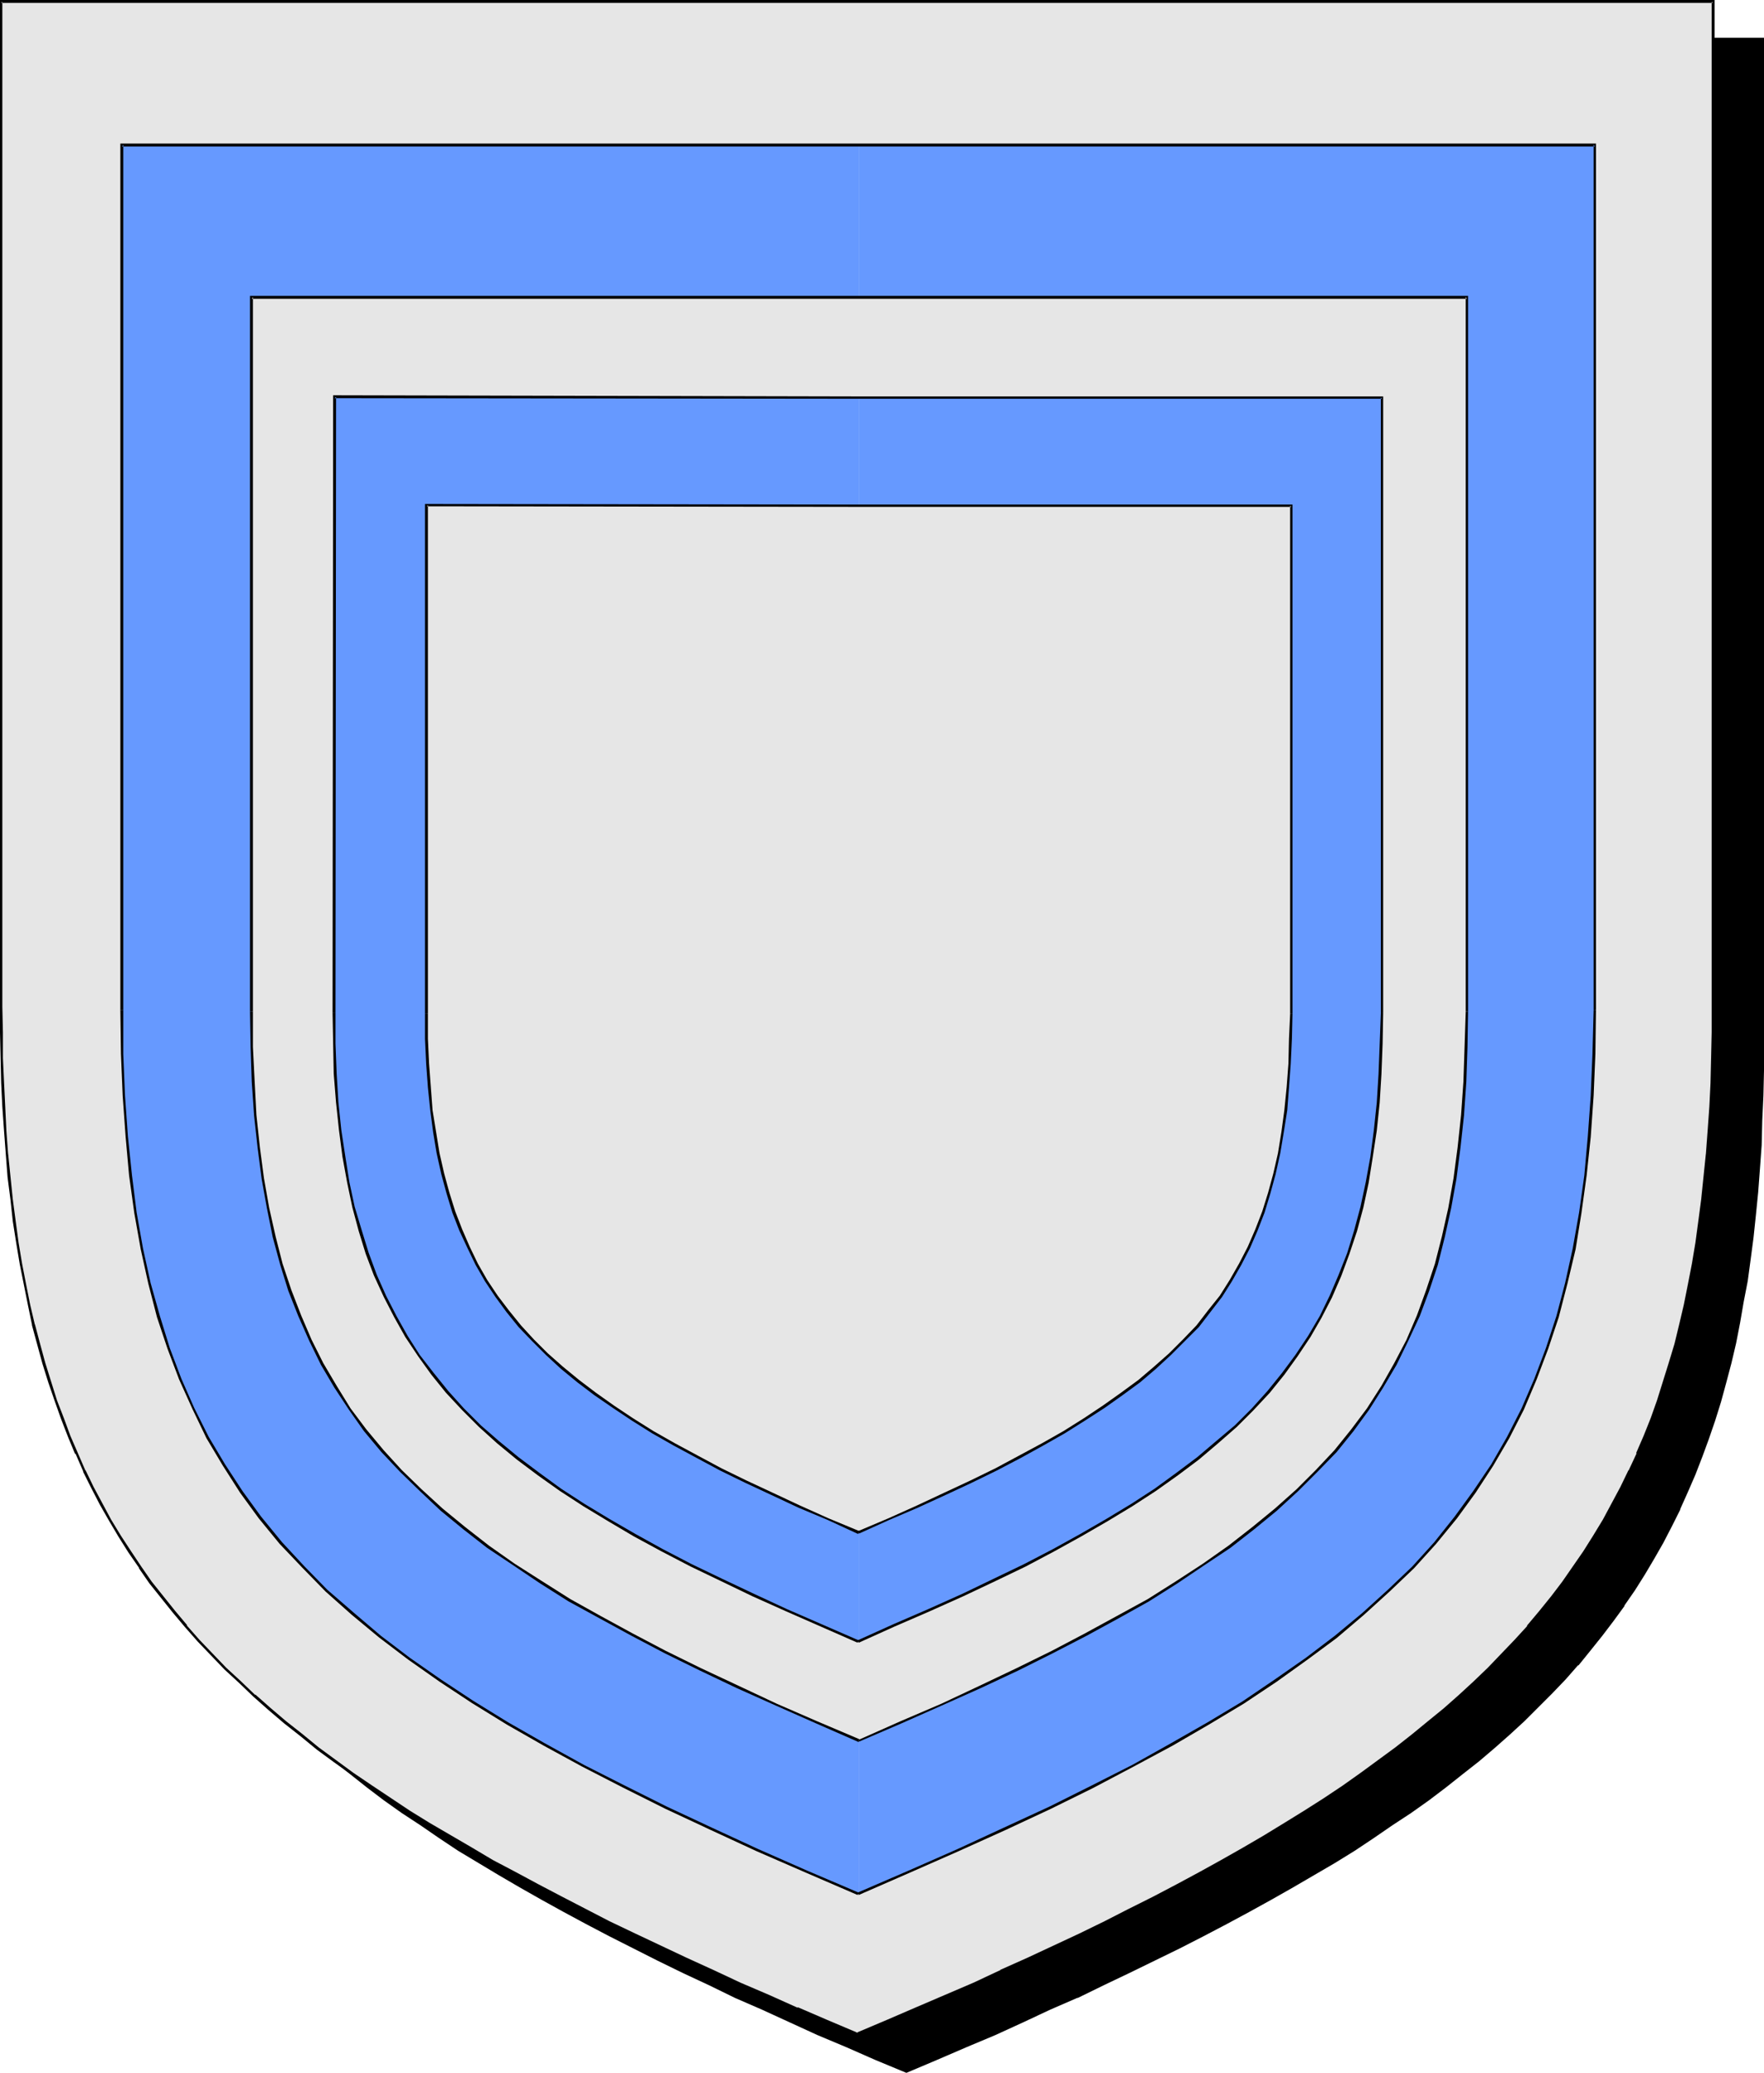
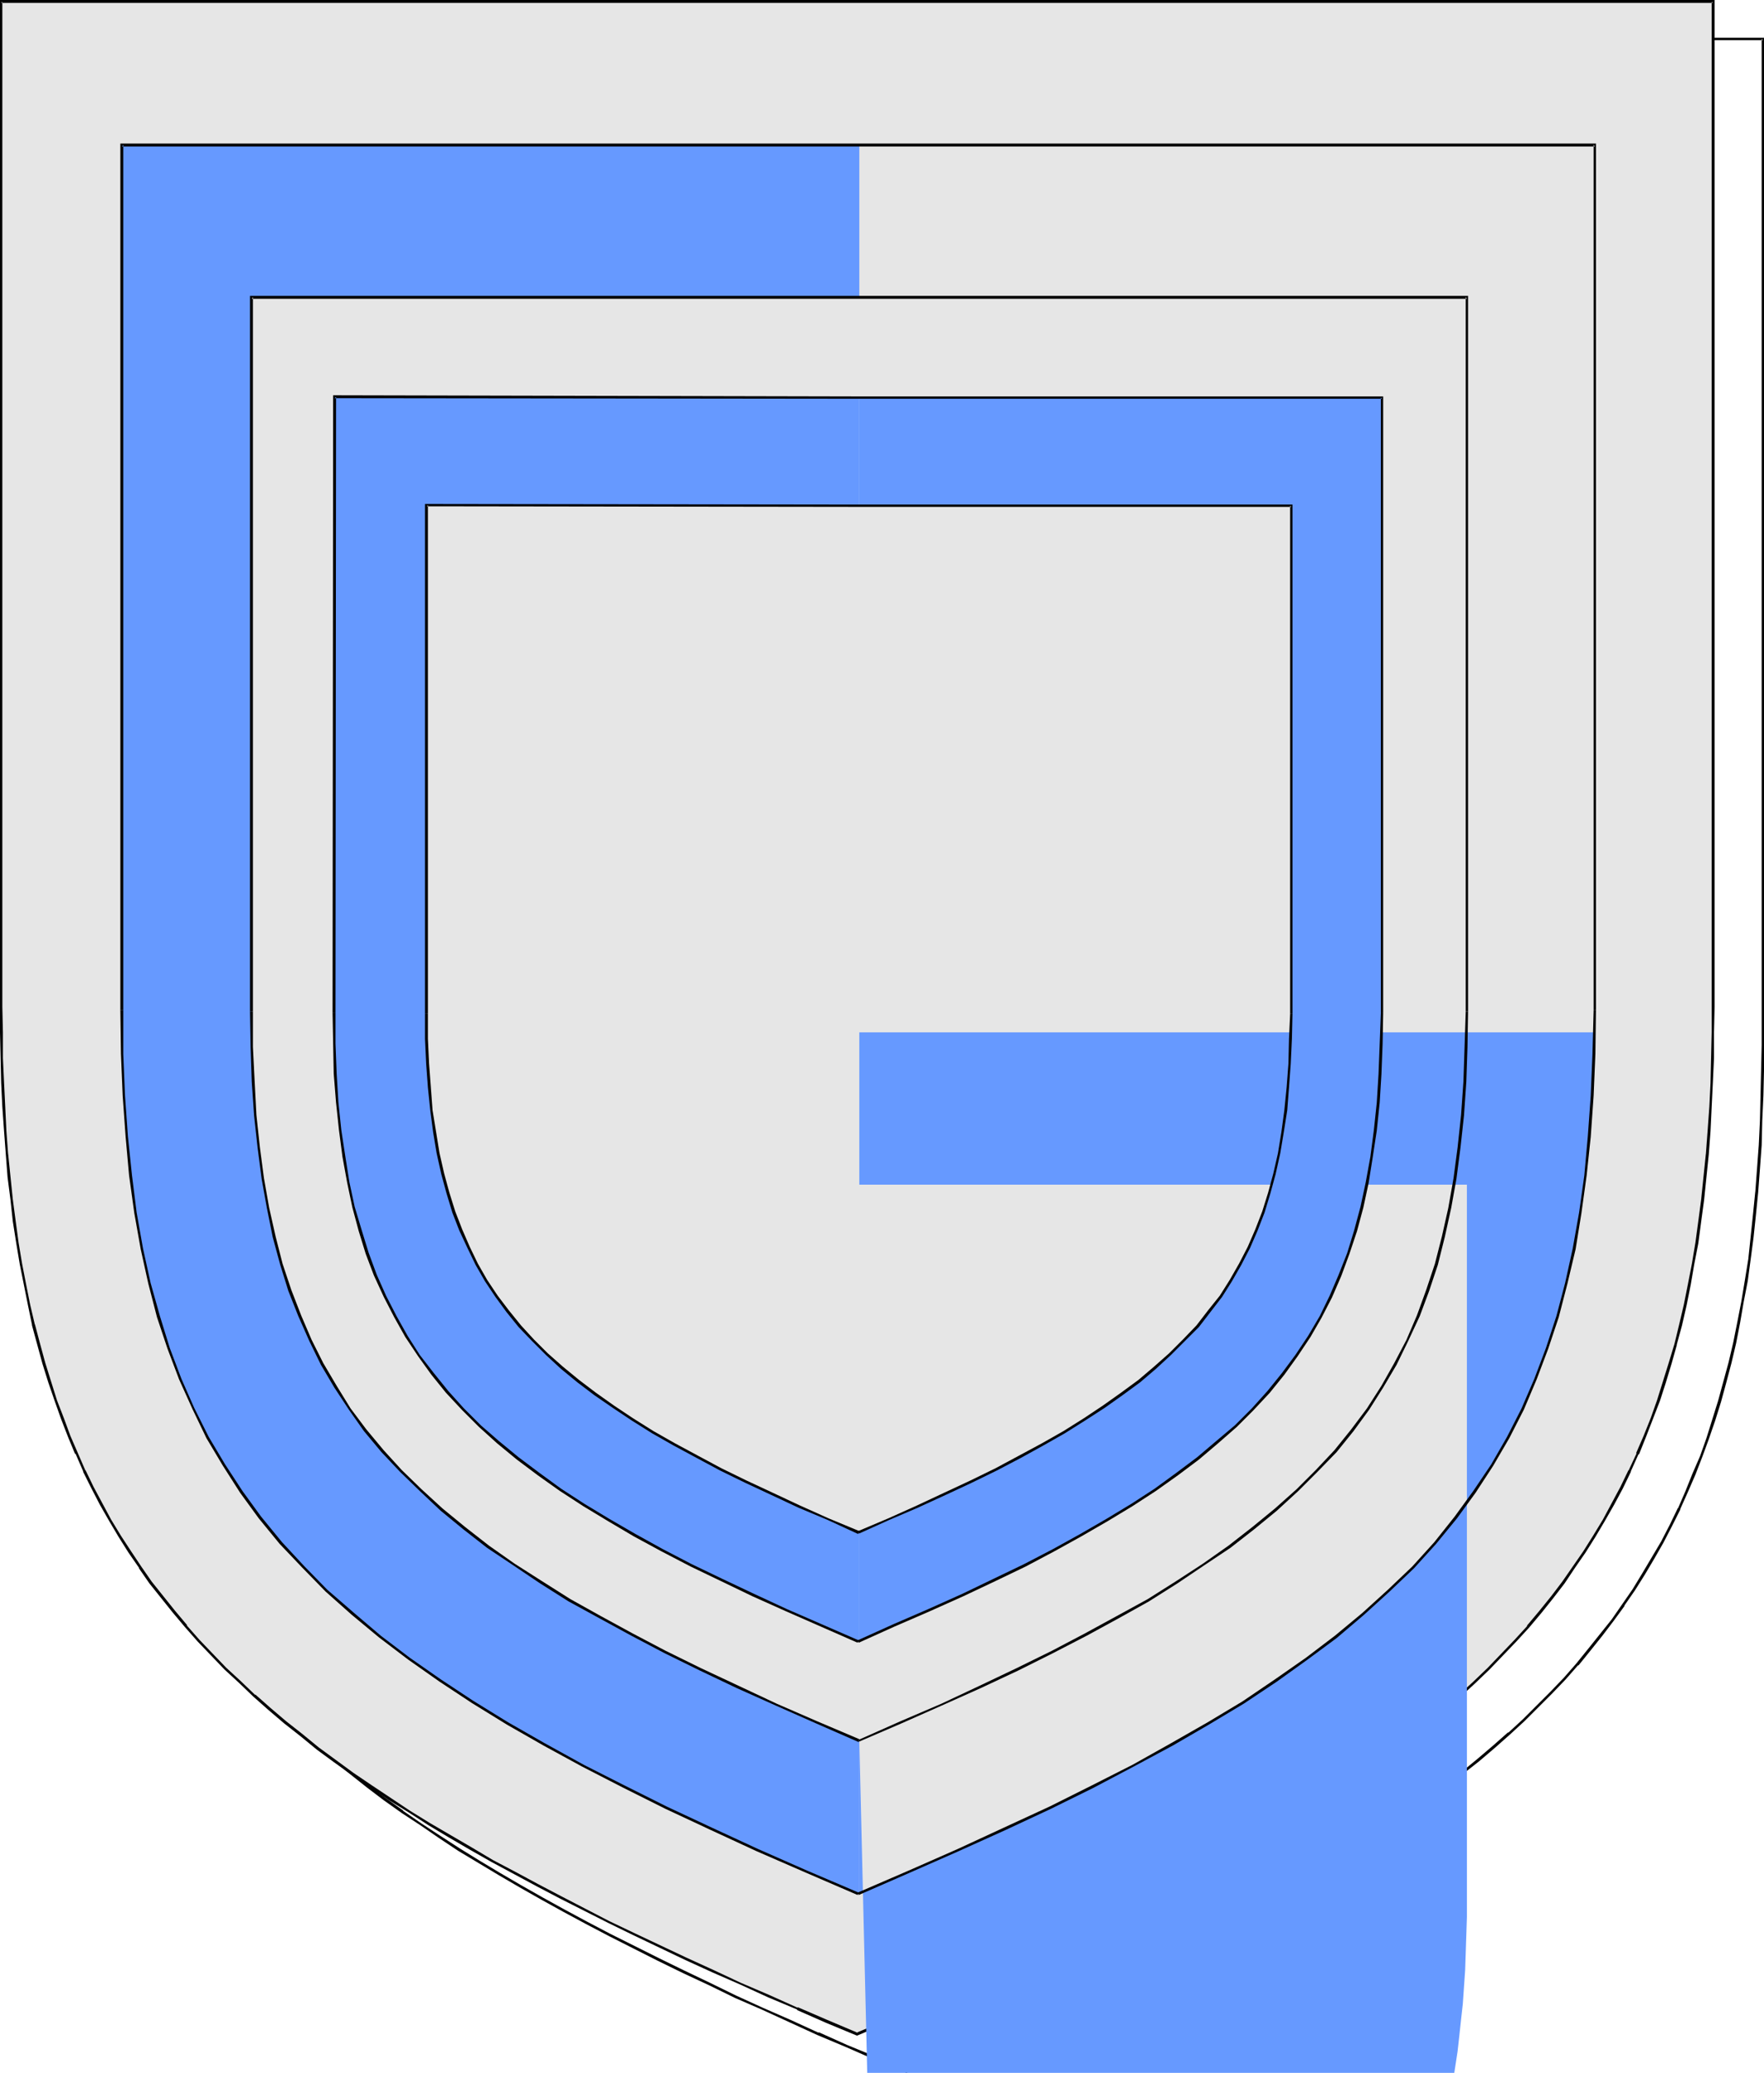
<svg xmlns="http://www.w3.org/2000/svg" xmlns:ns1="http://sodipodi.sourceforge.net/DTD/sodipodi-0.dtd" xmlns:ns2="http://www.inkscape.org/namespaces/inkscape" version="1.0" width="129.724mm" height="152.441mm" id="svg20" ns1:docname="Double Tressure.wmf">
  <ns1:namedview id="namedview20" pagecolor="#ffffff" bordercolor="#000000" borderopacity="0.25" ns2:showpageshadow="2" ns2:pageopacity="0.0" ns2:pagecheckerboard="0" ns2:deskcolor="#d1d1d1" ns2:document-units="mm" />
  <defs id="defs1">
    <pattern id="WMFhbasepattern" patternUnits="userSpaceOnUse" width="6" height="6" x="0" y="0" />
  </defs>
-   <path style="fill:#000000;fill-opacity:1;fill-rule:evenodd;stroke:none" d="m 251.934,575.832 8.403,-3.555 8.08,-3.555 8.08,-3.393 7.757,-3.555 7.757,-3.393 7.434,-3.393 7.272,-3.555 7.11,-3.393 6.949,-3.393 6.949,-3.393 6.626,-3.393 6.464,-3.393 6.302,-3.393 6.141,-3.393 5.979,-3.393 5.818,-3.393 5.656,-3.393 5.656,-3.393 5.333,-3.555 5.171,-3.393 5.171,-3.555 4.848,-3.555 4.848,-3.555 4.686,-3.555 4.363,-3.716 4.363,-3.716 4.202,-3.716 4.202,-3.716 3.878,-3.878 3.717,-3.878 3.717,-3.878 3.555,-3.878 3.394,-4.039 3.232,-4.039 3.07,-4.201 3.07,-4.201 2.909,-4.201 2.747,-4.362 2.586,-4.362 2.586,-4.524 2.424,-4.686 2.262,-4.524 2.101,-4.847 2.101,-4.847 1.939,-4.847 1.778,-5.009 1.778,-5.17 1.616,-5.17 1.454,-5.332 1.293,-5.493 1.293,-5.493 1.293,-5.655 0.97,-5.655 0.97,-5.978 0.97,-5.816 0.808,-6.14 0.646,-6.301 0.646,-6.301 0.485,-6.463 0.323,-6.624 0.323,-6.786 0.323,-6.947 v -6.947 l 0.162,-7.109 V 10.825 H 251.934 14.059 v 279.514 0 7.109 l 0.162,7.109 0.323,6.947 0.323,6.624 0.323,6.624 0.485,6.463 0.646,6.463 0.646,6.14 0.808,6.14 0.808,5.978 0.97,5.816 0.97,5.816 1.293,5.655 1.293,5.493 1.293,5.493 1.616,5.17 1.616,5.332 1.616,5.009 1.778,5.009 1.939,5.009 2.101,4.847 2.101,4.686 2.262,4.686 2.424,4.524 2.586,4.524 2.586,4.524 2.747,4.362 2.909,4.201 3.07,4.201 3.07,4.201 3.232,4.039 3.394,4.039 3.555,3.878 3.717,3.878 3.717,3.878 3.878,3.878 4.202,3.716 4.202,3.716 4.363,3.716 4.363,3.716 4.686,3.555 4.848,3.555 4.848,3.555 5.171,3.555 5.171,3.393 5.333,3.555 5.656,3.393 5.656,3.393 5.818,3.393 5.979,3.393 6.141,3.393 6.302,3.393 6.464,3.393 6.626,3.393 6.787,3.393 6.949,3.393 7.272,3.393 7.272,3.555 7.434,3.393 7.757,3.393 7.757,3.555 8.08,3.393 8.08,3.555 z" id="path1" />
  <path style="fill:#000000;fill-opacity:1;fill-rule:evenodd;stroke:none" d="m 251.934,576.155 8.403,-3.555 8.242,-3.555 8.08,-3.393 v 0 l 7.757,-3.555 7.595,-3.555 7.434,-3.231 h 0.162 l 7.272,-3.555 7.11,-3.393 6.949,-3.393 6.949,-3.393 6.626,-3.393 6.464,-3.393 6.302,-3.393 6.141,-3.393 5.979,-3.393 5.818,-3.393 5.818,-3.393 5.494,-3.393 5.333,-3.555 5.171,-3.555 5.171,-3.393 v 0 l 5.01,-3.555 4.686,-3.555 4.686,-3.716 4.525,-3.555 4.363,-3.716 4.202,-3.716 v 0 l 4.04,-3.716 3.878,-3.878 3.878,-3.878 3.717,-3.878 3.394,-3.878 h 0.162 l 3.394,-4.201 3.232,-4.039 3.07,-4.039 3.07,-4.201 v -0.162 l 2.909,-4.201 2.747,-4.362 2.586,-4.362 2.586,-4.524 2.424,-4.686 2.262,-4.524 v -0.162 l 2.101,-4.686 v 0 l 2.101,-4.847 1.939,-5.009 1.778,-4.847 1.778,-5.17 1.616,-5.17 1.454,-5.332 1.454,-5.493 v 0 l 1.293,-5.493 1.131,-5.816 0.97,-5.655 1.131,-5.816 0.808,-5.978 0.808,-6.14 0.646,-6.14 0.646,-6.463 v 0 l 0.485,-6.463 0.485,-6.624 0.162,-6.786 0.323,-6.947 0.162,-6.947 V 290.501 10.502 H 13.736 v 279.838 7.109 l 0.162,7.109 0.162,6.947 0.323,6.624 0.485,6.624 0.485,6.463 v 0.162 l 0.485,6.301 0.808,6.14 0.646,6.14 0.97,5.978 0.97,5.978 0.97,5.655 1.293,5.655 1.131,5.493 v 0.162 l 1.454,5.332 1.454,5.332 1.616,5.332 1.778,5.009 1.778,5.009 1.939,5.009 2.101,4.847 v 0 l 2.101,4.686 v 0 l 2.424,4.686 2.262,4.524 2.586,4.524 2.586,4.524 2.747,4.362 2.909,4.201 3.07,4.201 v 0.162 l 3.07,4.039 3.232,4.039 3.394,4.039 3.555,4.039 v 0 l 3.717,3.878 3.878,3.878 3.878,3.878 4.04,3.716 v 0 l 4.202,3.716 4.363,3.716 4.525,3.555 4.686,3.716 4.686,3.555 5.01,3.555 v 0 l 5.171,3.393 5.171,3.555 5.333,3.555 5.656,3.393 5.656,3.393 5.818,3.393 5.979,3.393 6.141,3.393 6.302,3.393 6.464,3.393 13.413,6.786 6.949,3.393 7.272,3.393 7.272,3.555 v 0 l 7.434,3.231 7.757,3.555 7.757,3.555 v 0 l 8.08,3.393 8.08,3.555 8.565,3.555 0.162,-0.646 -8.403,-3.716 -8.242,-3.393 -7.918,-3.555 v 0.162 l -7.757,-3.555 -7.757,-3.393 -7.434,-3.393 v 0 l -7.272,-3.555 -7.11,-3.393 -6.949,-3.393 -13.574,-6.786 -6.464,-3.393 -6.302,-3.393 -6.141,-3.393 -5.979,-3.393 -5.818,-3.393 -5.656,-3.393 -5.494,-3.393 -5.494,-3.555 -5.171,-3.393 -5.171,-3.555 h 0.162 l -5.01,-3.555 -4.686,-3.555 -4.686,-3.555 -4.525,-3.716 -4.363,-3.716 -4.202,-3.716 v 0.162 l -4.04,-3.716 -3.878,-3.878 -3.878,-3.878 -3.555,-3.878 v 0 l -3.555,-4.039 -3.394,-4.039 -3.232,-4.039 -3.07,-4.039 v 0 l -3.07,-4.201 -2.909,-4.201 -2.747,-4.524 -2.747,-4.362 -2.424,-4.524 -2.424,-4.524 -2.262,-4.686 v 0 l -2.101,-4.686 v 0 l -2.101,-4.847 -1.778,-5.009 -1.939,-4.847 -1.616,-5.17 -1.616,-5.17 -1.454,-5.332 -1.454,-5.493 v 0.162 l -1.293,-5.655 -1.131,-5.655 -1.131,-5.655 -0.97,-5.816 -0.808,-6.14 -0.808,-5.978 -0.646,-6.301 -0.646,-6.301 v 0 l -0.485,-6.463 -0.323,-6.624 -0.323,-6.624 -0.323,-6.947 v -7.109 l -0.162,-7.109 V 10.825 l -0.323,0.323 H 489.971 l -0.323,-0.323 V 290.501 l -0.162,7.109 -0.162,6.947 -0.162,6.947 -0.323,6.786 -0.485,6.624 -0.485,6.463 v -0.162 l -0.646,6.463 -0.646,6.14 -0.646,6.14 -0.97,5.978 -0.97,5.816 -1.131,5.816 -1.131,5.655 -1.293,5.493 v 0 l -1.454,5.332 -1.454,5.332 -1.616,5.17 -1.616,5.17 -1.778,5.009 -2.101,4.847 -1.939,4.847 v 0 l -2.101,4.847 v -0.162 l -2.262,4.686 -2.424,4.686 -2.586,4.362 -2.586,4.362 -2.747,4.524 -2.909,4.201 v 0 l -2.909,4.201 -3.232,4.039 -3.232,4.039 -3.394,4.201 v 0 l -3.394,3.878 -3.717,3.878 -3.878,3.878 -3.878,3.878 -4.04,3.716 v -0.162 l -4.202,3.716 -4.363,3.716 -4.525,3.716 -4.686,3.555 -4.686,3.555 -5.01,3.555 h 0.162 l -5.171,3.555 -5.171,3.393 -5.333,3.555 -5.656,3.393 -5.656,3.393 -5.818,3.393 -5.979,3.393 -6.141,3.393 -6.302,3.393 -6.464,3.393 -6.787,3.393 -6.787,3.393 -6.949,3.393 -7.11,3.393 -7.272,3.555 v 0 l -7.434,3.393 -7.595,3.393 -7.918,3.555 v -0.162 l -7.918,3.555 -8.242,3.393 -8.403,3.716 h 0.323 z" id="path2" />
  <path style="fill:#e6e6e6;fill-opacity:1;fill-rule:evenodd;stroke:none" d="m 238.198,565.33 8.403,-3.555 8.08,-3.393 8.08,-3.555 7.757,-3.393 7.757,-3.555 7.434,-3.393 7.272,-3.393 7.272,-3.393 6.949,-3.393 6.787,-3.393 6.626,-3.393 6.464,-3.393 6.302,-3.393 6.141,-3.393 6.141,-3.555 5.656,-3.231 5.818,-3.555 5.494,-3.393 5.333,-3.555 5.333,-3.393 5.01,-3.555 4.848,-3.555 4.848,-3.555 4.686,-3.555 4.525,-3.716 4.363,-3.716 4.04,-3.555 4.202,-3.878 3.878,-3.716 3.878,-3.878 3.555,-3.878 3.555,-4.039 3.394,-4.039 3.232,-4.039 3.232,-4.201 2.909,-4.201 2.909,-4.201 2.747,-4.362 2.747,-4.524 2.424,-4.362 2.424,-4.686 2.262,-4.686 2.262,-4.686 1.939,-4.847 1.939,-5.009 1.778,-4.847 1.778,-5.17 1.616,-5.17 1.454,-5.332 1.293,-5.493 1.293,-5.493 1.293,-5.655 0.97,-5.655 0.97,-5.978 0.97,-5.978 0.808,-6.14 0.646,-6.14 0.646,-6.301 0.485,-6.463 0.323,-6.786 0.323,-6.624 0.162,-6.947 0.162,-7.109 V 279.838 0.485 H 238.198 0.323 V 279.838 v 7.109 l 0.162,7.109 0.323,6.947 0.323,6.624 0.323,6.786 0.485,6.463 0.646,6.301 0.646,6.14 0.808,6.14 0.808,5.978 0.97,5.978 1.131,5.655 1.131,5.655 1.293,5.493 1.293,5.332 1.616,5.493 1.616,5.17 1.616,5.17 1.778,4.847 1.939,5.009 2.101,4.847 2.101,4.686 2.262,4.686 2.424,4.686 2.586,4.362 2.586,4.524 2.747,4.201 2.909,4.362 2.909,4.201 3.232,4.201 3.232,4.039 3.394,4.039 3.555,3.878 3.555,4.039 3.878,3.716 3.878,3.878 4.04,3.716 4.363,3.716 4.202,3.716 4.525,3.555 4.686,3.716 4.686,3.555 5.01,3.555 5.01,3.393 5.333,3.555 5.333,3.393 5.494,3.555 5.656,3.393 5.979,3.393 5.979,3.393 6.141,3.393 6.302,3.393 6.464,3.393 6.626,3.393 6.787,3.555 6.949,3.393 7.272,3.393 7.272,3.393 7.434,3.393 7.595,3.555 7.918,3.393 7.918,3.555 8.242,3.393 z" id="path3" />
  <path style="fill:#000000;fill-opacity:1;fill-rule:evenodd;stroke:none" d="m 238.198,565.815 8.403,-3.555 8.242,-3.555 8.08,-3.393 v -0.162 l 7.757,-3.555 7.595,-3.393 h 0.162 l 7.434,-3.393 7.434,-3.393 7.11,-3.555 6.949,-3.393 6.787,-3.231 6.626,-3.393 6.464,-3.393 6.302,-3.393 6.141,-3.393 6.141,-3.555 5.656,-3.393 5.818,-3.393 5.494,-3.393 5.333,-3.555 5.333,-3.393 5.01,-3.555 5.01,-3.555 v 0 l 4.848,-3.555 4.525,-3.555 4.525,-3.716 4.363,-3.716 4.202,-3.716 v 0 l 4.04,-3.716 4.04,-3.878 3.717,-3.878 3.717,-3.878 3.555,-3.878 v 0 l 3.394,-4.039 3.232,-4.039 3.232,-4.201 v 0 l 2.909,-4.362 2.909,-4.201 2.747,-4.362 2.586,-4.362 2.586,-4.524 2.424,-4.524 2.262,-4.686 v -0.162 l 2.101,-4.686 h 0.162 l 1.939,-4.847 1.939,-5.009 1.939,-5.009 1.616,-5.009 1.616,-5.332 1.454,-5.17 v -0.162 l 1.454,-5.332 1.293,-5.655 1.131,-5.655 0.97,-5.655 1.131,-5.816 0.808,-6.14 0.808,-5.978 0.646,-6.301 0.646,-6.301 v 0 l 0.485,-6.463 0.323,-6.786 0.323,-6.624 0.323,-6.947 v -7.109 l 0.162,-7.109 V 0 H 0 v 279.838 7.109 l 0.162,7.109 0.162,6.947 0.323,6.624 0.485,6.786 0.485,6.463 v 0 l 0.485,6.301 0.808,6.301 0.646,5.978 0.97,6.14 0.97,5.816 1.131,5.655 1.131,5.655 1.131,5.493 v 0.162 l 1.454,5.332 1.454,5.332 1.616,5.17 1.778,5.17 1.778,5.009 1.939,5.009 1.939,4.686 h 0.162 l 2.101,4.847 v 0.162 l 2.262,4.524 2.424,4.686 2.586,4.524 2.586,4.362 2.747,4.362 2.909,4.201 v 0.162 l 2.909,4.201 3.232,4.039 3.232,4.039 3.394,4.039 v 0 l 3.555,4.039 3.717,3.878 3.717,3.878 4.04,3.716 4.04,3.878 v 0 l 4.202,3.716 4.363,3.716 4.525,3.555 4.525,3.716 4.848,3.555 v 0 l 5.01,3.555 5.01,3.393 5.171,3.555 5.494,3.393 5.494,3.555 5.656,3.393 5.818,3.393 5.979,3.393 6.302,3.393 6.302,3.393 6.464,3.393 13.413,6.786 6.949,3.393 14.544,6.947 7.434,3.393 v 0 l 7.757,3.393 7.757,3.555 8.08,3.393 v 0.162 l 8.08,3.555 8.565,3.555 0.162,-0.808 -8.403,-3.555 -8.242,-3.555 v 0.162 l -7.918,-3.555 -7.918,-3.393 -7.595,-3.555 v 0 l -7.434,-3.393 -14.382,-6.786 -7.11,-3.393 -13.413,-6.947 -6.464,-3.393 -6.302,-3.393 -6.141,-3.231 -5.979,-3.555 -5.818,-3.393 -5.818,-3.393 -5.494,-3.393 -5.333,-3.555 -5.333,-3.555 -5.01,-3.393 -4.848,-3.555 v 0 L 88.557,485.677 84.032,481.961 79.507,478.406 75.144,474.69 70.942,470.974 v 0.162 l -4.04,-3.878 -4.04,-3.716 -3.717,-3.878 -3.717,-3.878 -3.555,-4.039 h 0.162 l -3.394,-4.039 -3.232,-4.039 -3.232,-4.039 -2.909,-4.201 v 0 l -2.909,-4.362 -2.747,-4.201 -2.747,-4.524 -2.424,-4.524 -2.424,-4.524 -2.262,-4.686 v 0.162 l -2.101,-4.847 v 0 l -2.101,-4.847 -1.778,-4.847 -1.939,-5.009 -1.616,-5.17 -1.616,-5.17 -1.454,-5.332 -1.454,-5.493 v 0.162 l -1.293,-5.493 -1.131,-5.655 -1.131,-5.816 -0.97,-5.816 -0.808,-5.978 -0.808,-6.14 -0.646,-6.301 -0.646,-6.301 v 0.162 l -0.485,-6.463 -0.323,-6.786 -0.323,-6.624 -0.323,-6.947 v -7.109 L 0.646,279.838 V 0.485 L 0.323,0.808 H 476.073 l -0.323,-0.323 V 279.838 v 7.109 l -0.162,7.109 -0.162,6.947 -0.323,6.624 -0.485,6.786 -0.485,6.463 v -0.162 l -0.646,6.301 -0.646,6.301 -0.808,6.14 -0.808,5.978 -0.97,5.816 -1.131,5.816 -1.131,5.655 -1.293,5.493 -1.293,5.332 v 0 l -1.616,5.332 -1.616,5.17 -1.616,5.17 -1.778,5.009 -1.939,4.847 -2.101,4.847 h 0.162 l -2.262,4.847 v -0.162 l -2.262,4.686 -2.424,4.524 -2.424,4.524 -2.747,4.524 -2.747,4.362 -2.909,4.201 -2.909,4.201 v 0 l -3.07,4.039 -3.394,4.201 -3.394,4.039 h 0.162 l -3.555,3.878 -3.717,3.878 -3.717,3.878 -4.04,3.878 -4.04,3.716 v 0 l -4.202,3.716 -4.363,3.555 -4.525,3.716 -4.525,3.555 -4.848,3.555 v 0 l -4.848,3.555 -5.01,3.555 -5.333,3.555 -5.333,3.393 -5.494,3.393 -5.818,3.555 -5.818,3.393 -5.979,3.393 -6.141,3.393 -6.302,3.393 -6.464,3.393 -6.787,3.393 -6.626,3.393 -6.949,3.393 -7.272,3.393 -7.272,3.393 -7.595,3.393 h 0.162 l -7.595,3.555 -7.918,3.393 v 0 l -7.918,3.393 -8.242,3.555 -8.403,3.555 h 0.323 z" id="path4" />
-   <path style="fill:#6699ff;fill-opacity:1;fill-rule:evenodd;stroke:none" d="m 238.845,483.899 v 42.331 l 7.11,-3.07 7.11,-2.908 6.787,-3.07 6.787,-3.07 6.464,-2.908 6.464,-2.908 6.302,-2.908 6.141,-2.908 5.979,-2.908 5.979,-3.07 5.656,-2.908 5.494,-2.747 5.494,-3.07 5.333,-2.908 5.171,-2.908 4.848,-2.908 5.01,-2.908 4.686,-2.908 4.686,-3.07 4.363,-2.908 4.363,-3.07 4.363,-3.07 4.04,-3.07 4.04,-3.07 3.878,-3.231 3.717,-3.07 3.555,-3.231 3.555,-3.231 3.394,-3.231 3.232,-3.231 3.07,-3.393 3.07,-3.393 2.909,-3.555 2.747,-3.555 2.747,-3.555 2.586,-3.555 2.424,-3.716 2.424,-3.716 2.262,-3.878 2.101,-3.716 2.101,-4.039 1.939,-4.039 1.939,-4.039 1.778,-4.201 1.616,-4.201 1.616,-4.362 1.454,-4.362 1.293,-4.524 1.293,-4.524 1.293,-4.686 0.97,-4.686 1.131,-4.847 0.808,-5.009 0.97,-5.009 0.646,-5.17 0.646,-5.332 0.646,-5.332 0.485,-5.332 0.485,-5.655 0.323,-5.655 0.323,-5.816 0.162,-5.978 0.162,-5.978 V 280.807 40.231 H 238.845 v 42.331 h 168.872 v 198.568 5.009 l -0.162,5.009 -0.162,4.847 -0.162,4.847 -0.323,4.686 -0.323,4.686 -0.485,4.362 -0.485,4.524 -0.485,4.362 -0.646,4.201 -0.646,4.201 -0.808,4.039 -0.808,4.039 -0.97,3.878 -0.97,3.878 -0.97,3.716 -1.131,3.716 -1.293,3.716 -1.293,3.555 -1.293,3.393 -1.454,3.393 -1.616,3.393 -1.616,3.393 -1.616,3.231 -1.778,3.231 -1.939,3.07 -1.939,3.07 -2.101,3.07 -2.101,3.07 -2.262,2.908 -2.262,2.908 -2.424,2.747 -2.586,2.908 -2.586,2.747 -2.586,2.747 -2.747,2.747 -2.909,2.585 -3.07,2.585 -3.07,2.747 -3.232,2.585 -3.232,2.424 -3.394,2.585 -3.555,2.585 -3.555,2.424 -3.717,2.585 -3.717,2.424 -4.04,2.424 -4.04,2.424 -4.04,2.424 -4.363,2.424 -4.363,2.424 -4.525,2.424 -4.525,2.424 -4.686,2.424 -4.848,2.424 -5.01,2.424 -5.01,2.262 -5.171,2.585 -5.333,2.424 -5.494,2.424 -5.494,2.424 -5.818,2.585 -5.818,2.424 z" id="path5" />
+   <path style="fill:#6699ff;fill-opacity:1;fill-rule:evenodd;stroke:none" d="m 238.845,483.899 v 42.331 l 7.11,-3.07 7.11,-2.908 6.787,-3.07 6.787,-3.07 6.464,-2.908 6.464,-2.908 6.302,-2.908 6.141,-2.908 5.979,-2.908 5.979,-3.07 5.656,-2.908 5.494,-2.747 5.494,-3.07 5.333,-2.908 5.171,-2.908 4.848,-2.908 5.01,-2.908 4.686,-2.908 4.686,-3.07 4.363,-2.908 4.363,-3.07 4.363,-3.07 4.04,-3.07 4.04,-3.07 3.878,-3.231 3.717,-3.07 3.555,-3.231 3.555,-3.231 3.394,-3.231 3.232,-3.231 3.07,-3.393 3.07,-3.393 2.909,-3.555 2.747,-3.555 2.747,-3.555 2.586,-3.555 2.424,-3.716 2.424,-3.716 2.262,-3.878 2.101,-3.716 2.101,-4.039 1.939,-4.039 1.939,-4.039 1.778,-4.201 1.616,-4.201 1.616,-4.362 1.454,-4.362 1.293,-4.524 1.293,-4.524 1.293,-4.686 0.97,-4.686 1.131,-4.847 0.808,-5.009 0.97,-5.009 0.646,-5.17 0.646,-5.332 0.646,-5.332 0.485,-5.332 0.485,-5.655 0.323,-5.655 0.323,-5.816 0.162,-5.978 0.162,-5.978 H 238.845 v 42.331 h 168.872 v 198.568 5.009 l -0.162,5.009 -0.162,4.847 -0.162,4.847 -0.323,4.686 -0.323,4.686 -0.485,4.362 -0.485,4.524 -0.485,4.362 -0.646,4.201 -0.646,4.201 -0.808,4.039 -0.808,4.039 -0.97,3.878 -0.97,3.878 -0.97,3.716 -1.131,3.716 -1.293,3.716 -1.293,3.555 -1.293,3.393 -1.454,3.393 -1.616,3.393 -1.616,3.393 -1.616,3.231 -1.778,3.231 -1.939,3.07 -1.939,3.07 -2.101,3.07 -2.101,3.07 -2.262,2.908 -2.262,2.908 -2.424,2.747 -2.586,2.908 -2.586,2.747 -2.586,2.747 -2.747,2.747 -2.909,2.585 -3.07,2.585 -3.07,2.747 -3.232,2.585 -3.232,2.424 -3.394,2.585 -3.555,2.585 -3.555,2.424 -3.717,2.585 -3.717,2.424 -4.04,2.424 -4.04,2.424 -4.04,2.424 -4.363,2.424 -4.363,2.424 -4.525,2.424 -4.525,2.424 -4.686,2.424 -4.848,2.424 -5.01,2.424 -5.01,2.262 -5.171,2.585 -5.333,2.424 -5.494,2.424 -5.494,2.424 -5.818,2.585 -5.818,2.424 z" id="path5" />
  <path style="fill:#6699ff;fill-opacity:1;fill-rule:evenodd;stroke:none" d="M 238.845,82.562 V 40.231 h -0.323 -204.585 v 240.576 6.14 l 0.162,5.978 0.162,5.978 0.323,5.816 0.323,5.655 0.323,5.655 0.646,5.332 0.485,5.332 0.646,5.332 0.808,5.17 0.808,5.009 0.97,5.009 0.97,4.847 1.131,4.686 1.131,4.686 1.293,4.524 1.293,4.524 1.616,4.362 1.454,4.362 1.616,4.201 1.778,4.201 1.939,4.039 1.939,4.039 2.101,3.878 2.101,3.878 2.262,3.878 2.424,3.716 2.424,3.716 2.586,3.555 2.747,3.555 2.747,3.555 2.909,3.393 3.07,3.555 3.232,3.231 3.232,3.393 3.394,3.231 3.394,3.231 3.717,3.231 3.717,3.07 3.878,3.231 4.04,3.07 4.04,3.07 4.202,3.07 4.363,3.07 4.525,2.908 4.686,3.07 4.686,2.908 4.848,2.908 5.171,2.908 5.171,3.07 5.171,2.908 5.494,2.908 5.494,2.908 5.818,2.908 5.818,2.908 5.979,2.908 6.141,2.908 6.302,3.07 6.464,2.908 6.626,3.07 6.626,2.908 6.949,2.908 6.949,3.07 7.272,3.07 h 0.162 l 0.162,-0.162 v -42.331 l -5.979,-2.585 -5.818,-2.424 -5.656,-2.585 -5.494,-2.424 -5.494,-2.424 -5.333,-2.424 -5.171,-2.585 -5.171,-2.262 -4.848,-2.424 -4.848,-2.424 -4.686,-2.424 -4.686,-2.424 -4.525,-2.424 -4.363,-2.424 -4.202,-2.424 -4.202,-2.424 -4.04,-2.424 -3.878,-2.424 -3.878,-2.424 -3.717,-2.585 -3.555,-2.424 -3.555,-2.585 -3.232,-2.585 -3.394,-2.424 -3.07,-2.585 -3.232,-2.747 -2.909,-2.585 -2.909,-2.585 -2.747,-2.747 -2.747,-2.747 -2.586,-2.747 -2.586,-2.908 -2.424,-2.747 -2.262,-2.908 -2.262,-2.908 -4.202,-6.14 -1.778,-3.07 -1.939,-3.07 -1.778,-3.231 -1.778,-3.231 -1.616,-3.393 -1.454,-3.393 -1.454,-3.393 -1.454,-3.393 -1.293,-3.555 -1.131,-3.716 -1.131,-3.716 -1.131,-3.716 -0.97,-3.878 -0.808,-3.878 -0.808,-4.039 -0.808,-4.039 -0.646,-4.201 -0.646,-4.201 -0.646,-4.362 -0.485,-4.524 -0.323,-4.362 -0.323,-4.686 -0.323,-4.686 -0.162,-4.847 -0.323,-4.847 V 286.139 281.13 82.562 Z" id="path6" />
  <path style="fill:#000000;fill-opacity:1;fill-rule:evenodd;stroke:none" d="m 238.845,484.222 v -0.162 l 11.635,-5.009 11.312,-5.009 10.827,-4.847 10.342,-4.847 9.696,-4.847 9.373,-4.847 8.888,-4.847 8.403,-4.686 7.918,-5.009 7.434,-5.009 7.272,-4.847 6.626,-5.17 6.302,-5.17 5.979,-5.493 5.333,-5.332 5.333,-5.493 4.686,-5.816 4.363,-5.978 3.878,-6.14 3.717,-6.301 3.232,-6.624 3.232,-6.947 2.586,-6.947 2.424,-7.271 1.939,-7.755 1.778,-8.078 1.454,-8.078 1.131,-8.725 0.97,-8.886 0.646,-9.371 0.323,-9.694 0.162,-9.856 h -0.646 l -0.323,9.856 -0.323,9.694 -0.646,9.209 -0.97,9.048 -1.131,8.563 -1.454,8.24 -1.778,7.917 -1.939,7.594 -2.424,7.271 -2.586,7.109 -2.909,6.786 -3.394,6.463 -3.555,6.301 -4.04,6.301 -4.363,5.816 -4.686,5.816 -5.171,5.493 -5.333,5.332 -5.979,5.332 -6.302,5.17 -6.626,5.17 -7.11,5.009 -7.434,4.847 -7.918,5.009 -8.565,4.686 -8.888,4.847 -9.211,4.847 -9.858,4.847 -10.181,4.847 -10.666,5.009 -11.312,4.847 -11.635,5.17 v -0.162 z" id="path7" />
  <path style="fill:#000000;fill-opacity:1;fill-rule:evenodd;stroke:none" d="M 408.04,281.13 V 82.239 H 69.488 V 281.13 h 0.808 V 82.562 l -0.323,0.485 H 407.716 l -0.323,-0.485 V 281.13 Z" id="path8" />
  <path style="fill:#000000;fill-opacity:1;fill-rule:evenodd;stroke:none" d="m 69.488,281.13 0.162,9.856 0.323,9.694 0.646,9.371 0.97,8.886 1.131,8.725 1.454,8.078 1.616,8.078 2.101,7.755 2.262,7.271 2.747,6.947 3.07,6.947 3.232,6.624 3.717,6.301 4.04,6.14 4.202,5.978 4.848,5.816 5.171,5.493 5.494,5.332 5.818,5.493 6.302,5.17 6.626,5.17 7.272,4.847 7.434,5.009 7.918,5.009 8.565,4.686 8.888,4.847 9.211,4.847 9.858,4.847 10.181,4.847 10.827,4.847 11.312,5.009 11.797,5.17 0.162,-0.808 -11.797,-5.009 -11.15,-4.847 -10.666,-5.009 -10.342,-4.847 -9.858,-4.847 -9.211,-4.847 -8.888,-4.847 -8.403,-4.686 -7.918,-5.009 -7.595,-4.847 -7.11,-5.009 -6.626,-5.17 -6.302,-5.17 -5.818,-5.332 -5.494,-5.332 -5.01,-5.493 -4.848,-5.816 -4.363,-5.816 -3.878,-6.301 -3.717,-6.301 -3.232,-6.463 -2.909,-6.786 -2.747,-7.109 -2.424,-7.271 -1.939,-7.594 -1.778,-7.917 -1.454,-8.24 -1.131,-8.563 -0.97,-9.048 -0.485,-9.209 -0.485,-9.694 v -9.856 z" id="path9" />
  <path style="fill:#000000;fill-opacity:1;fill-rule:evenodd;stroke:none" d="m 238.683,526.715 14.059,-6.14 13.574,-5.978 13.251,-5.978 12.443,-5.816 11.797,-5.816 11.312,-5.978 10.827,-5.816 10.019,-5.816 9.696,-5.816 9.211,-6.14 8.565,-6.14 8.08,-5.978 7.595,-6.463 7.11,-6.463 6.787,-6.463 6.141,-6.786 5.818,-7.109 5.171,-7.109 4.848,-7.432 4.525,-7.755 4.04,-7.917 3.555,-8.402 3.232,-8.563 2.909,-8.725 2.424,-9.371 2.262,-9.533 1.616,-10.017 1.454,-10.502 1.131,-10.664 0.808,-11.471 0.485,-11.633 0.162,-12.118 h -0.646 l -0.323,12.118 -0.485,11.633 -0.808,11.31 -0.97,10.825 -1.454,10.34 -1.778,10.017 -2.101,9.533 -2.424,9.209 -2.909,8.886 -3.232,8.563 -3.555,8.24 -4.04,7.917 -4.363,7.594 -5.01,7.432 -5.171,7.109 -5.656,7.109 -6.141,6.786 -6.787,6.463 -7.11,6.463 -7.595,6.301 -8.08,6.14 -8.565,5.978 -9.05,6.14 -9.696,5.816 -10.181,5.816 -10.666,5.978 -11.474,5.816 -11.635,5.816 -12.605,5.816 -12.928,5.978 -13.574,5.978 -14.221,6.14 z" id="path10" />
  <path style="fill:#000000;fill-opacity:1;fill-rule:evenodd;stroke:none" d="M 443.591,280.807 V 39.908 H 33.451 V 280.807 h 0.808 V 40.231 l -0.323,0.485 H 443.268 l -0.323,-0.485 V 280.807 Z" id="path11" />
  <path style="fill:#000000;fill-opacity:1;fill-rule:evenodd;stroke:none" d="m 33.451,280.807 0.162,12.118 0.485,11.633 0.808,11.31 0.97,10.825 1.454,10.502 1.778,10.017 2.101,9.533 2.424,9.371 2.909,8.725 3.232,8.563 3.717,8.24 3.878,8.078 4.525,7.594 4.848,7.594 5.171,7.109 5.818,7.109 6.302,6.624 6.464,6.624 7.272,6.463 7.595,6.301 8.08,6.14 8.726,6.14 9.05,5.978 9.696,5.978 10.181,5.816 10.666,5.816 11.312,5.816 11.958,5.978 12.443,5.816 12.928,5.978 13.736,5.978 14.221,6.14 0.323,-0.646 -14.382,-6.14 -13.574,-5.978 -12.928,-5.978 -12.443,-5.816 -11.958,-5.978 -11.15,-5.655 -10.827,-5.978 -10.181,-5.816 -9.696,-5.978 -9.05,-5.978 -8.565,-5.978 -8.08,-6.14 -7.595,-6.463 -7.272,-6.301 -6.464,-6.624 -6.141,-6.624 -5.818,-7.109 -5.171,-7.109 -4.848,-7.432 -4.525,-7.594 -4.04,-8.078 -3.555,-8.078 -3.232,-8.563 -2.747,-8.886 -2.586,-9.209 -2.101,-9.533 -1.778,-10.017 -1.293,-10.34 -1.131,-10.825 -0.808,-11.31 -0.485,-11.633 v -12.118 z" id="path12" />
  <path style="fill:#6699ff;fill-opacity:1;fill-rule:evenodd;stroke:none" d="m 238.845,425.896 v 30.213 l 5.01,-2.262 5.01,-2.1 4.848,-2.1 4.848,-2.1 4.686,-2.1 4.525,-2.1 4.525,-2.1 4.363,-2.1 4.202,-2.1 4.202,-2.1 4.04,-2.1 4.04,-1.939 3.717,-2.1 3.878,-2.1 3.717,-2.1 3.555,-2.1 3.394,-2.1 3.394,-2.1 3.232,-2.1 3.232,-2.1 3.07,-2.1 3.07,-2.1 2.909,-2.262 2.909,-2.262 2.586,-2.262 2.747,-2.1 5.01,-4.686 2.424,-2.262 2.262,-2.424 2.262,-2.262 2.262,-2.424 1.939,-2.424 2.101,-2.585 1.939,-2.585 1.778,-2.585 1.778,-2.585 1.616,-2.585 1.616,-2.747 1.616,-2.747 1.454,-2.908 1.293,-2.747 1.454,-2.908 1.131,-2.908 1.293,-3.07 1.131,-3.07 0.97,-3.07 0.97,-3.231 0.97,-3.231 0.808,-3.393 0.808,-3.393 0.646,-3.393 0.646,-3.555 0.646,-3.555 0.485,-3.716 0.485,-3.555 0.485,-3.878 0.323,-3.878 0.323,-4.039 0.162,-4.039 0.323,-4.201 v -4.039 l 0.162,-4.362 V 281.615 110.513 H 238.845 v 30.052 h 120.069 v 141.211 l -0.162,7.109 -0.162,6.786 -0.485,6.786 -0.646,6.301 -0.808,6.14 -1.131,5.816 -1.131,5.655 -1.616,5.332 -1.616,5.17 -1.939,5.17 -2.101,4.847 -2.262,4.524 -2.586,4.524 -2.909,4.362 -3.07,4.201 -3.394,4.201 -3.555,3.878 -3.878,3.878 -4.202,3.878 -4.525,3.555 -4.848,3.716 -5.01,3.555 -5.333,3.555 -5.656,3.393 -5.979,3.393 -6.302,3.555 -6.626,3.393 -6.949,3.393 -7.272,3.555 -7.595,3.555 -4.04,1.616 -3.878,1.777 z" id="path13" />
  <path style="fill:#6699ff;fill-opacity:1;fill-rule:evenodd;stroke:none" d="m 238.845,140.565 v -30.052 h -0.323 l -145.601,-0.162 -0.162,171.102 0.162,4.362 v 4.201 l 0.162,4.362 0.162,4.039 0.323,4.039 0.323,4.039 0.323,3.878 0.485,3.878 0.97,7.271 0.485,3.716 0.808,3.555 0.646,3.393 0.808,3.393 0.808,3.393 0.97,3.07 0.97,3.231 0.97,3.231 1.131,3.07 1.293,2.908 1.131,3.07 2.747,5.655 1.454,2.908 1.616,2.747 1.454,2.585 1.778,2.747 1.778,2.585 1.939,2.585 1.778,2.585 2.101,2.585 2.101,2.424 2.101,2.424 2.262,2.262 2.262,2.424 2.424,2.262 2.586,2.424 2.586,2.262 2.586,2.262 2.747,2.1 2.909,2.262 2.909,2.262 2.909,2.1 3.232,2.262 3.232,2.1 3.232,2.1 3.394,2.1 3.394,2.1 3.717,2.1 3.555,2.1 3.717,2.1 3.878,1.939 4.04,2.1 4.04,2.1 4.202,2.1 8.565,4.201 4.525,2.1 4.525,2.1 4.686,2.1 4.848,2.1 4.848,2.1 5.01,2.1 5.171,2.262 h 0.162 l 0.162,-0.162 v -30.213 h -0.162 l -8.403,-3.555 -4.04,-1.777 -3.878,-1.616 -7.595,-3.555 -7.434,-3.555 -6.949,-3.393 -6.626,-3.393 -6.141,-3.555 -6.141,-3.393 -5.494,-3.393 -5.494,-3.555 -5.01,-3.555 -4.848,-3.716 -4.363,-3.555 -4.202,-3.878 -3.878,-3.878 -3.555,-3.878 -3.394,-4.201 -3.07,-4.201 -2.909,-4.362 -2.586,-4.524 -2.424,-4.524 -2.101,-4.847 -1.939,-5.17 -1.616,-5.17 -1.454,-5.332 -1.293,-5.655 -0.97,-5.816 -0.808,-6.14 -0.646,-6.301 -0.485,-6.786 -0.162,-6.786 -0.162,-7.109 V 140.404 l 120.069,0.162 z" id="path14" />
  <path style="fill:#000000;fill-opacity:1;fill-rule:evenodd;stroke:none" d="m 238.845,426.381 v -0.162 l 8.242,-3.716 7.918,-3.393 7.757,-3.555 7.272,-3.393 6.949,-3.393 6.787,-3.555 6.141,-3.393 5.979,-3.393 5.656,-3.555 5.494,-3.555 5.01,-3.555 4.848,-3.555 4.363,-3.716 4.202,-3.878 3.878,-3.878 3.878,-3.878 3.232,-4.201 3.232,-4.201 2.747,-4.362 2.586,-4.524 2.424,-4.686 2.101,-4.847 1.939,-5.009 1.616,-5.332 1.454,-5.332 1.293,-5.816 0.97,-5.816 0.97,-6.14 0.485,-6.301 0.485,-6.624 0.323,-6.947 0.162,-6.947 h -0.646 l -0.323,6.947 -0.162,6.947 -0.485,6.463 -0.646,6.463 -0.808,5.978 -0.97,5.978 -1.293,5.655 -1.454,5.332 -1.616,5.17 -1.939,5.009 -2.101,4.847 -2.424,4.686 -2.586,4.524 -2.747,4.362 -3.232,4.039 -3.232,4.201 -3.717,3.878 -3.878,3.878 -4.202,3.716 -4.363,3.716 -4.848,3.555 -5.01,3.555 -5.333,3.555 -5.656,3.555 -5.979,3.393 -6.302,3.393 -6.626,3.555 -6.949,3.393 -7.272,3.393 -7.595,3.555 -7.918,3.555 -8.403,3.555 v 0 z" id="path15" />
  <path style="fill:#000000;fill-opacity:1;fill-rule:evenodd;stroke:none" d="M 359.236,281.776 V 140.242 H 238.683 l -120.553,-0.162 v 141.696 h 0.808 V 140.404 l -0.323,0.323 120.069,0.162 h 120.23 l -0.323,-0.323 v 141.211 z" id="path16" />
  <path style="fill:#000000;fill-opacity:1;fill-rule:evenodd;stroke:none" d="m 118.129,281.776 v 6.947 l 0.323,6.947 0.485,6.624 0.646,6.301 0.808,6.14 0.97,5.816 1.293,5.816 1.454,5.332 1.616,5.332 1.939,5.009 2.262,4.847 2.262,4.686 2.586,4.524 2.909,4.362 3.07,4.201 3.394,4.201 3.717,3.878 3.878,3.878 4.202,3.878 4.525,3.716 4.686,3.555 5.171,3.555 5.333,3.555 5.656,3.555 5.979,3.393 6.302,3.393 6.626,3.555 6.949,3.393 7.272,3.393 7.595,3.555 8.08,3.393 8.403,3.878 0.323,-0.808 -8.565,-3.555 -7.918,-3.555 -7.595,-3.555 -7.272,-3.393 -6.949,-3.393 -6.626,-3.555 -6.302,-3.393 -5.979,-3.393 -5.656,-3.555 -5.333,-3.555 -5.01,-3.555 -4.686,-3.555 -4.525,-3.716 -4.202,-3.716 -3.878,-3.878 -3.555,-3.878 -3.394,-4.201 -3.07,-4.039 -2.909,-4.362 -2.586,-4.524 -2.262,-4.686 -2.101,-4.847 -1.939,-5.009 -1.616,-5.17 -1.454,-5.332 -1.293,-5.655 -0.97,-5.978 -0.97,-5.978 -0.485,-6.463 -0.485,-6.463 -0.323,-6.947 v -6.947 z" id="path17" />
  <path style="fill:#000000;fill-opacity:1;fill-rule:evenodd;stroke:none" d="m 238.683,456.594 v 0 l 10.019,-4.524 9.696,-4.201 9.373,-4.201 8.888,-4.201 8.403,-4.039 7.918,-4.201 7.595,-4.201 7.272,-4.201 6.949,-4.201 6.464,-4.201 6.141,-4.362 5.818,-4.362 5.333,-4.524 5.171,-4.524 4.686,-4.686 4.525,-4.847 4.04,-5.009 3.717,-5.17 3.555,-5.332 3.07,-5.332 2.909,-5.655 2.586,-5.978 2.262,-6.14 2.101,-6.301 1.778,-6.624 1.454,-6.786 1.131,-7.109 1.131,-7.432 0.808,-7.755 0.485,-7.917 0.323,-8.402 0.162,-8.563 h -0.646 l -0.323,8.563 -0.323,8.402 -0.485,7.917 -0.808,7.594 -0.97,7.432 -1.293,7.109 -1.454,6.786 -1.778,6.624 -1.939,6.301 -2.424,6.14 -2.424,5.655 -2.747,5.655 -3.232,5.493 -3.555,5.332 -3.717,5.009 -4.04,5.009 -4.363,4.847 -4.686,4.686 -5.171,4.362 -5.333,4.524 -5.818,4.362 -5.979,4.362 -6.464,4.201 -6.949,4.201 -7.272,4.201 -7.595,4.201 -8.08,4.201 -8.403,4.039 -8.726,4.201 -9.373,4.201 -9.696,4.201 -10.019,4.524 v 0 z" id="path18" />
  <path style="fill:#000000;fill-opacity:1;fill-rule:evenodd;stroke:none" d="M 384.446,281.615 V 110.19 H 238.521 L 92.597,109.867 92.435,281.453 h 0.808 l 0.162,-171.102 -0.485,0.323 145.601,0.162 h 145.601 l -0.323,-0.323 v 171.102 z" id="path19" />
  <path style="fill:#000000;fill-opacity:1;fill-rule:evenodd;stroke:none" d="m 92.435,281.453 0.162,8.563 0.162,8.402 0.646,8.078 0.808,7.594 0.97,7.432 1.293,7.109 1.454,6.947 1.778,6.624 1.939,6.301 2.262,5.978 2.747,5.978 2.909,5.655 3.07,5.493 3.555,5.332 3.717,5.17 4.04,5.009 4.525,4.847 4.686,4.686 5.01,4.524 5.494,4.524 5.818,4.362 6.141,4.362 6.464,4.201 6.949,4.201 7.11,4.201 7.757,4.201 8.08,4.201 8.403,4.039 8.726,4.201 9.373,4.201 19.877,8.725 v 0 l 0.323,-0.646 v 0 l -20.038,-8.725 -9.05,-4.201 -8.888,-4.201 -8.403,-4.039 -8.08,-4.201 -7.595,-4.201 -7.272,-4.201 -6.949,-4.201 -6.464,-4.201 -5.979,-4.362 -5.818,-4.362 -5.494,-4.524 -5.01,-4.362 -4.686,-4.686 -4.363,-4.847 -4.04,-5.009 -3.878,-5.009 -3.394,-5.332 -3.07,-5.493 -2.909,-5.655 -2.586,-5.816 -2.262,-6.14 -1.939,-6.301 -1.939,-6.463 -1.454,-6.786 -1.131,-7.109 -1.131,-7.432 -0.808,-7.755 -0.485,-7.917 -0.323,-8.402 v -8.563 z" id="path20" />
</svg>